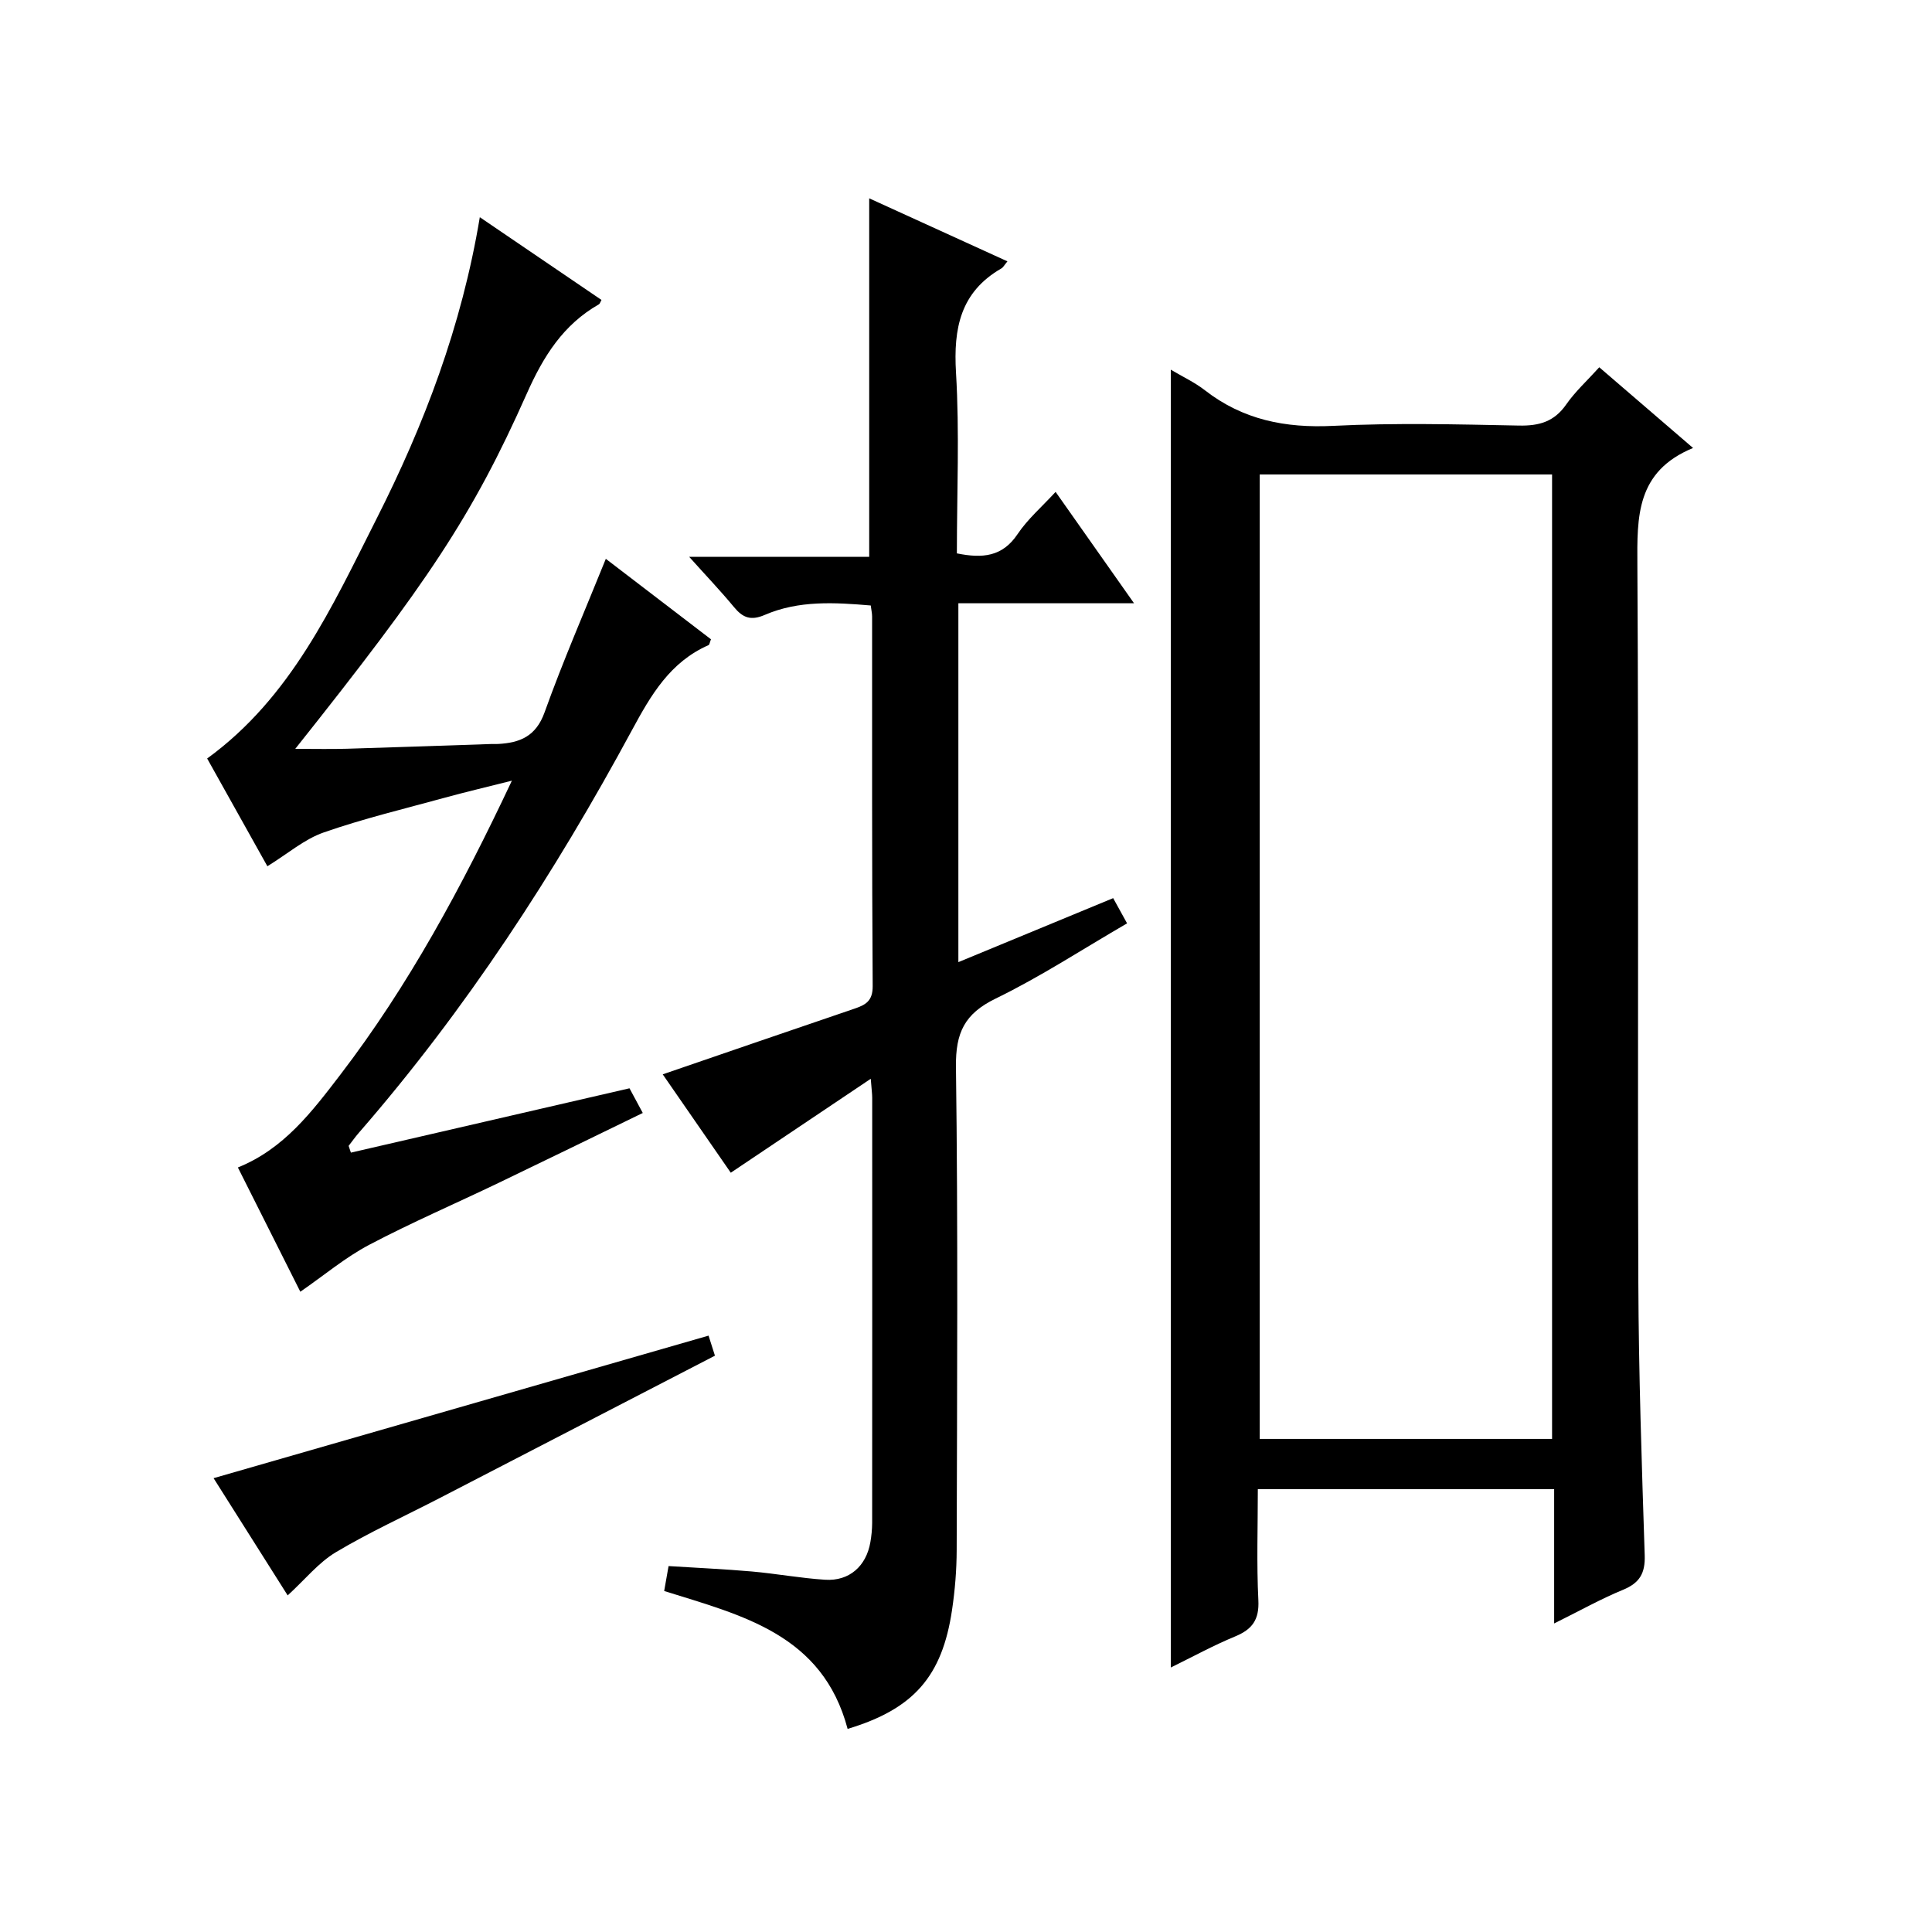
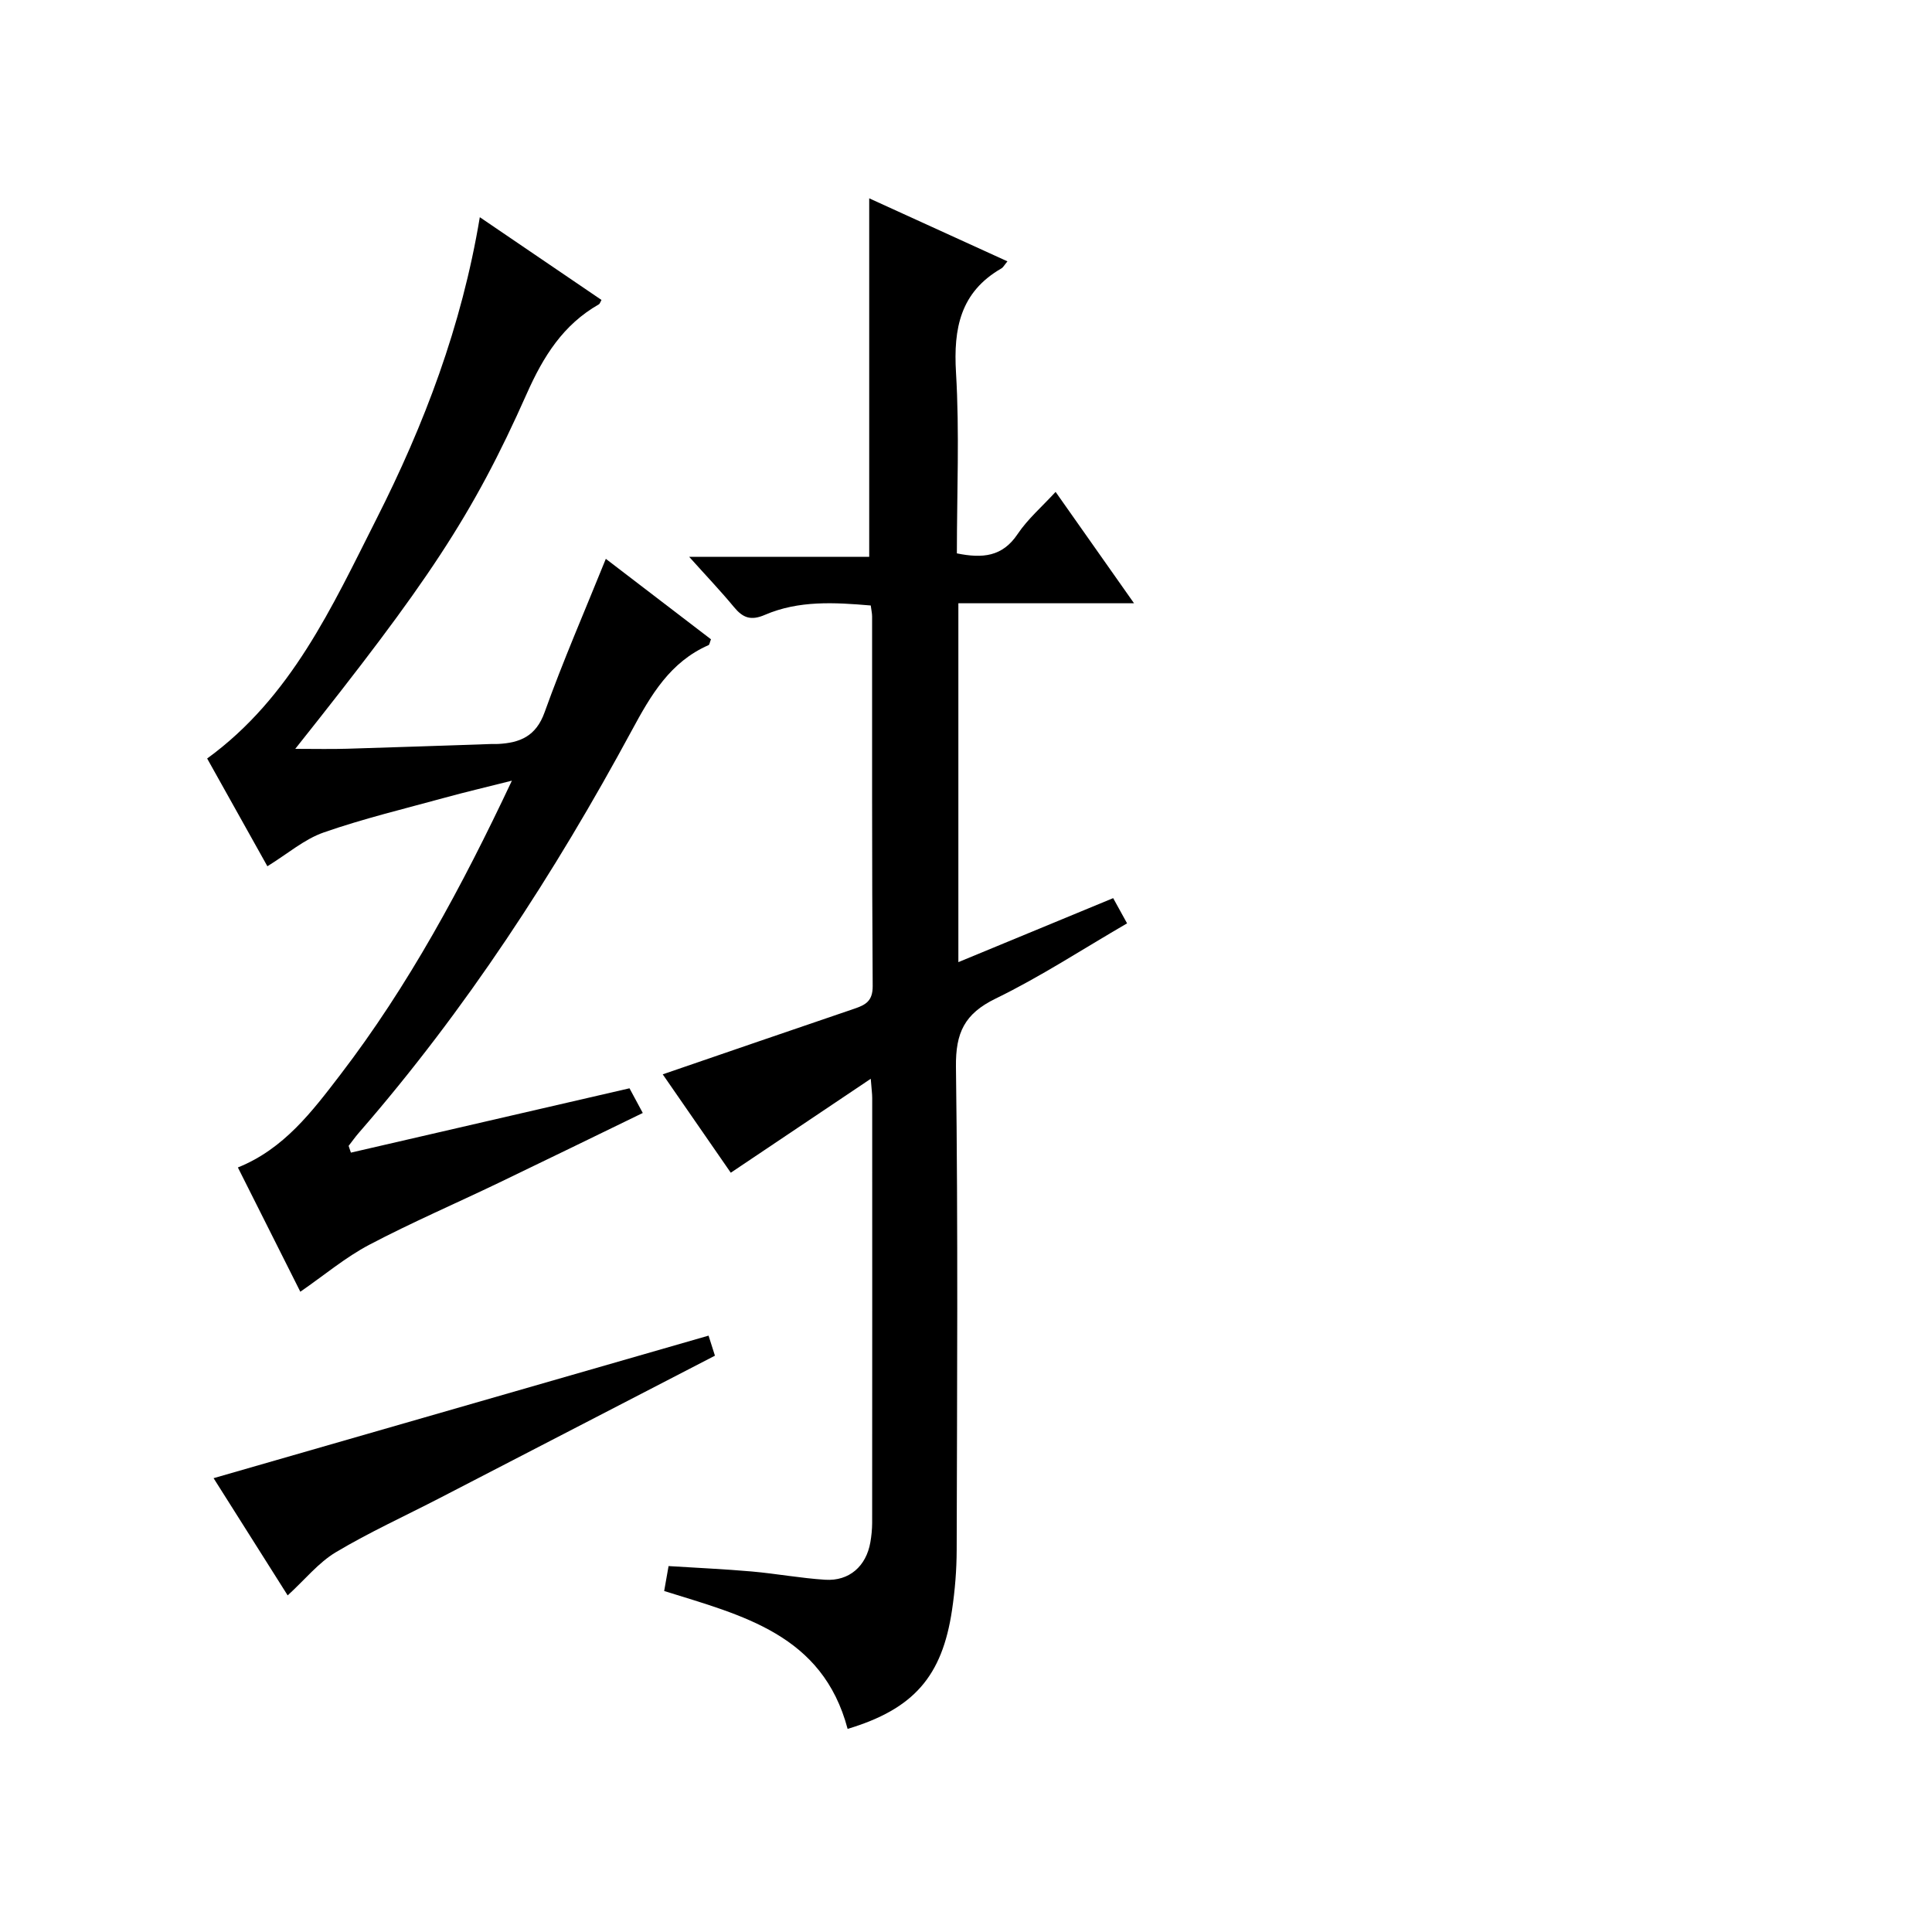
<svg xmlns="http://www.w3.org/2000/svg" version="1.1" id="ZDIC" x="0px" y="0px" viewBox="0 0 400 400" style="enable-background:new 0 0 400 400;" xml:space="preserve">
  <g>
-     <path d="M242.4,345.24c0-89.61,0-178.72,0-268.7c2.47,1.47,4.96,2.62,7.06,4.26c7.87,6.12,16.66,7.86,26.54,7.37   c12.8-0.64,25.66-0.32,38.49-0.06c4.19,0.08,7.29-0.8,9.77-4.36c1.87-2.69,4.36-4.95,6.85-7.71c6.4,5.51,12.52,10.77,19.42,16.71   c-11.8,4.87-11.59,14.22-11.53,24.26c0.3,49.51,0.02,99.03,0.2,148.54c0.07,18.83,0.71,37.65,1.32,56.47   c0.12,3.74-1.07,5.72-4.49,7.13c-4.57,1.88-8.91,4.32-14.26,6.97c0-9.68,0-18.67,0-27.81c-20.74,0-40.71,0-61.35,0   c0,7.76-0.27,15.4,0.11,23c0.2,4.01-1.24,6.01-4.77,7.48C251.23,340.66,246.91,343.03,242.4,345.24z M260.81,98.23   c0,66.81,0,133.21,0,199.68c20.33,0,40.28,0,60.53,0c0-66.62,0-133.04,0-199.68C301.11,98.23,281.16,98.23,260.81,98.23z" />
    <path d="M175.49,357.95c-5.19-19.59-21.83-23.49-37.98-28.55c0.27-1.54,0.55-3.12,0.91-5.16c5.82,0.37,11.55,0.62,17.25,1.12   c5.07,0.45,10.1,1.39,15.17,1.71c4.98,0.32,8.5-2.8,9.36-7.77c0.23-1.31,0.36-2.65,0.37-3.97c0.02-29.34,0.02-58.69,0.01-88.03   c0-0.81-0.12-1.63-0.3-3.95c-9.93,6.67-19.13,12.84-28.98,19.45c-4.14-5.99-8.99-12.99-14.09-20.37   c13.53-4.64,26.58-9.14,39.65-13.58c2.32-0.79,3.84-1.56,3.82-4.69c-0.17-25.51-0.11-51.02-0.12-76.52c0-0.65-0.16-1.3-0.28-2.28   c-7.49-0.64-14.91-1.08-21.92,1.94c-2.89,1.25-4.54,0.63-6.38-1.59c-2.75-3.33-5.75-6.47-9.29-10.42c12.93,0,25.11,0,37.27,0   c0-25.04,0-49.47,0-74.23c9.35,4.27,18.9,8.62,28.62,13.05c-0.63,0.75-0.87,1.25-1.28,1.48c-8.46,4.89-9.92,12.38-9.37,21.55   c0.74,12.42,0.18,24.91,0.18,37.43c5.33,1.08,9.43,0.7,12.57-3.99c2.1-3.13,5.06-5.68,7.87-8.74c5.38,7.64,10.51,14.93,16.24,23.06   c-12.68,0-24.37,0-36.37,0c0,24.94,0,49.34,0,74.3c10.78-4.46,21.24-8.79,32.05-13.25c0.9,1.64,1.75,3.18,2.88,5.22   c-9.17,5.32-17.91,11.05-27.22,15.58c-6.43,3.13-8.3,7.06-8.21,14.12c0.44,33.34,0.23,66.69,0.15,100.03   c-0.01,4.14-0.35,8.32-0.96,12.42C195.07,347.12,189.14,353.84,175.49,357.95z" />
    <path d="M72.65,238.64c19.12-4.42,38.25-8.83,57.68-13.32c0.78,1.46,1.63,3.04,2.75,5.11c-10.01,4.86-19.87,9.68-29.76,14.43   c-8.95,4.3-18.09,8.24-26.87,12.86c-4.9,2.58-9.24,6.24-14.27,9.72c-4.14-8.23-8.49-16.9-12.93-25.73   c9.54-3.83,15.39-11.61,21.21-19.2c14.13-18.46,25.12-38.8,35.52-60.88c-5.25,1.33-9.58,2.34-13.87,3.52   c-8.39,2.3-16.89,4.34-25.09,7.2c-4.02,1.4-7.47,4.42-11.66,7c-3.98-7.12-8.24-14.74-12.47-22.31   c17.4-12.65,25.87-31.43,35.04-49.57c9.88-19.52,17.65-39.88,21.41-62.5c8.63,5.87,16.91,11.5,25.19,17.13   c-0.26,0.45-0.33,0.79-0.54,0.91c-7.4,4.22-11.5,10.78-14.93,18.5c-11.3,25.41-20.56,39.12-47.93,73.53   c4.03,0,7.36,0.08,10.69-0.02c9.95-0.29,19.89-0.65,29.83-0.98c0.5-0.02,1,0.02,1.5-0.01c4.51-0.25,7.82-1.58,9.6-6.55   c3.8-10.6,8.31-20.95,12.68-31.78c7.39,5.65,14.62,11.18,21.77,16.66c-0.26,0.63-0.3,1.12-0.51,1.21   c-7.95,3.49-11.92,10.32-15.86,17.62c-16.03,29.67-34.35,57.84-56.55,83.36c-0.75,0.86-1.4,1.79-2.1,2.69   C72.35,237.7,72.5,238.17,72.65,238.64z" />
    <path d="M59.56,330.31c-5.14-8.14-10.2-16.13-15.34-24.27c34.13-9.83,68.14-19.62,102.48-29.51c0.27,0.85,0.75,2.37,1.32,4.15   c-19.04,9.85-37.98,19.66-56.93,29.45c-7.21,3.73-14.62,7.1-21.57,11.25C65.93,323.53,63.16,327.02,59.56,330.31z" />
  </g>
</svg>